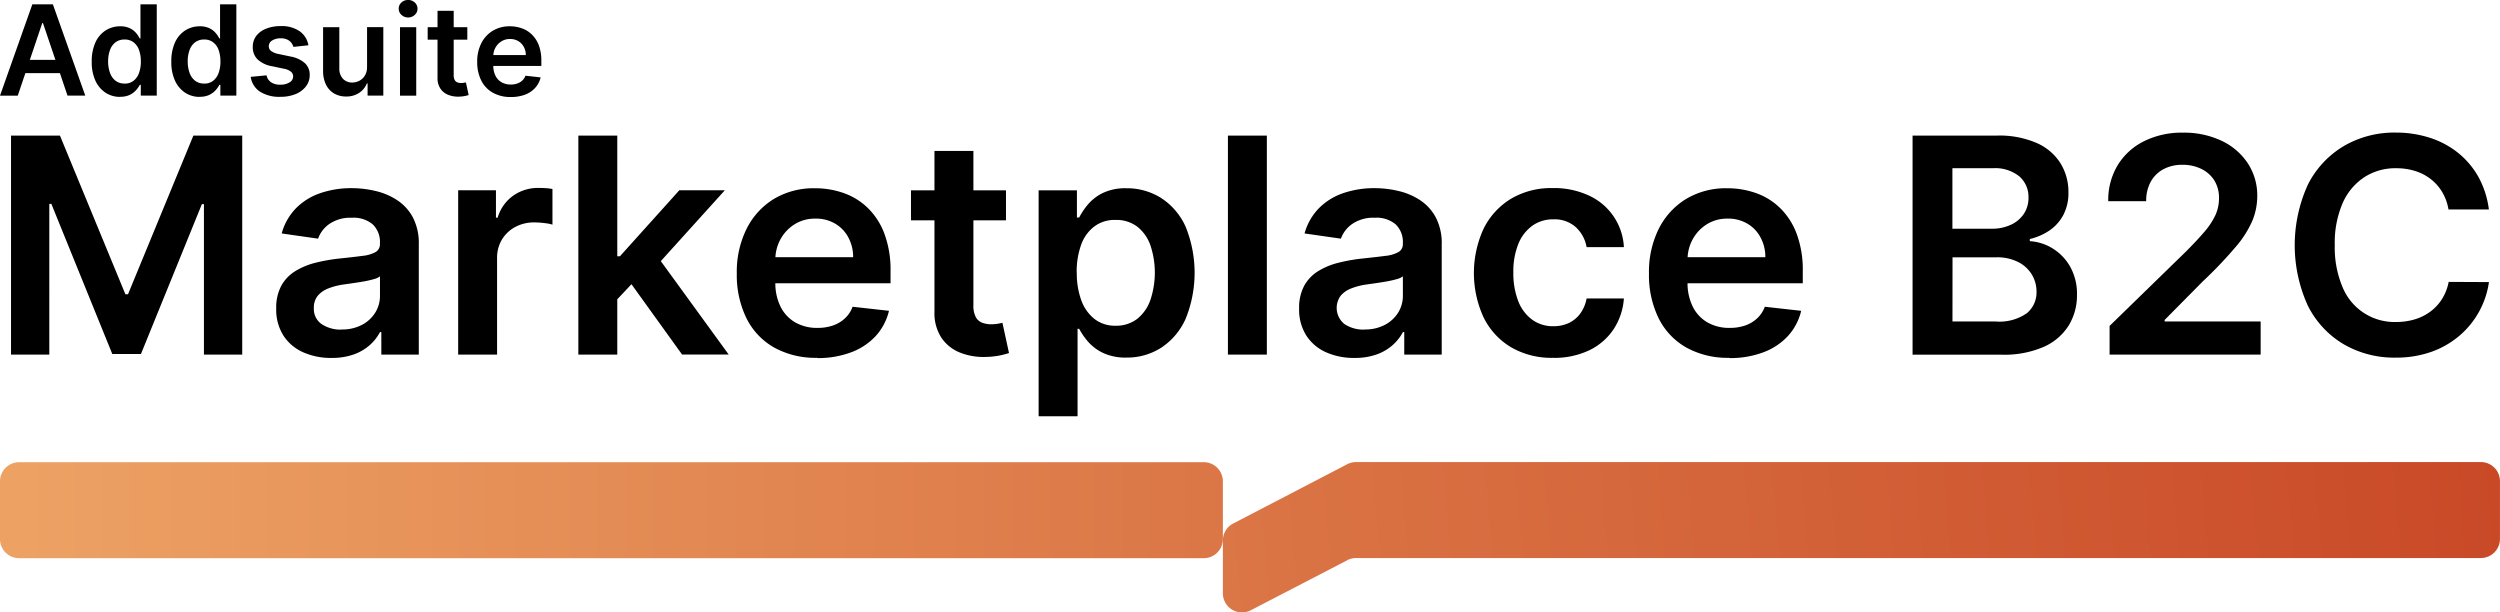
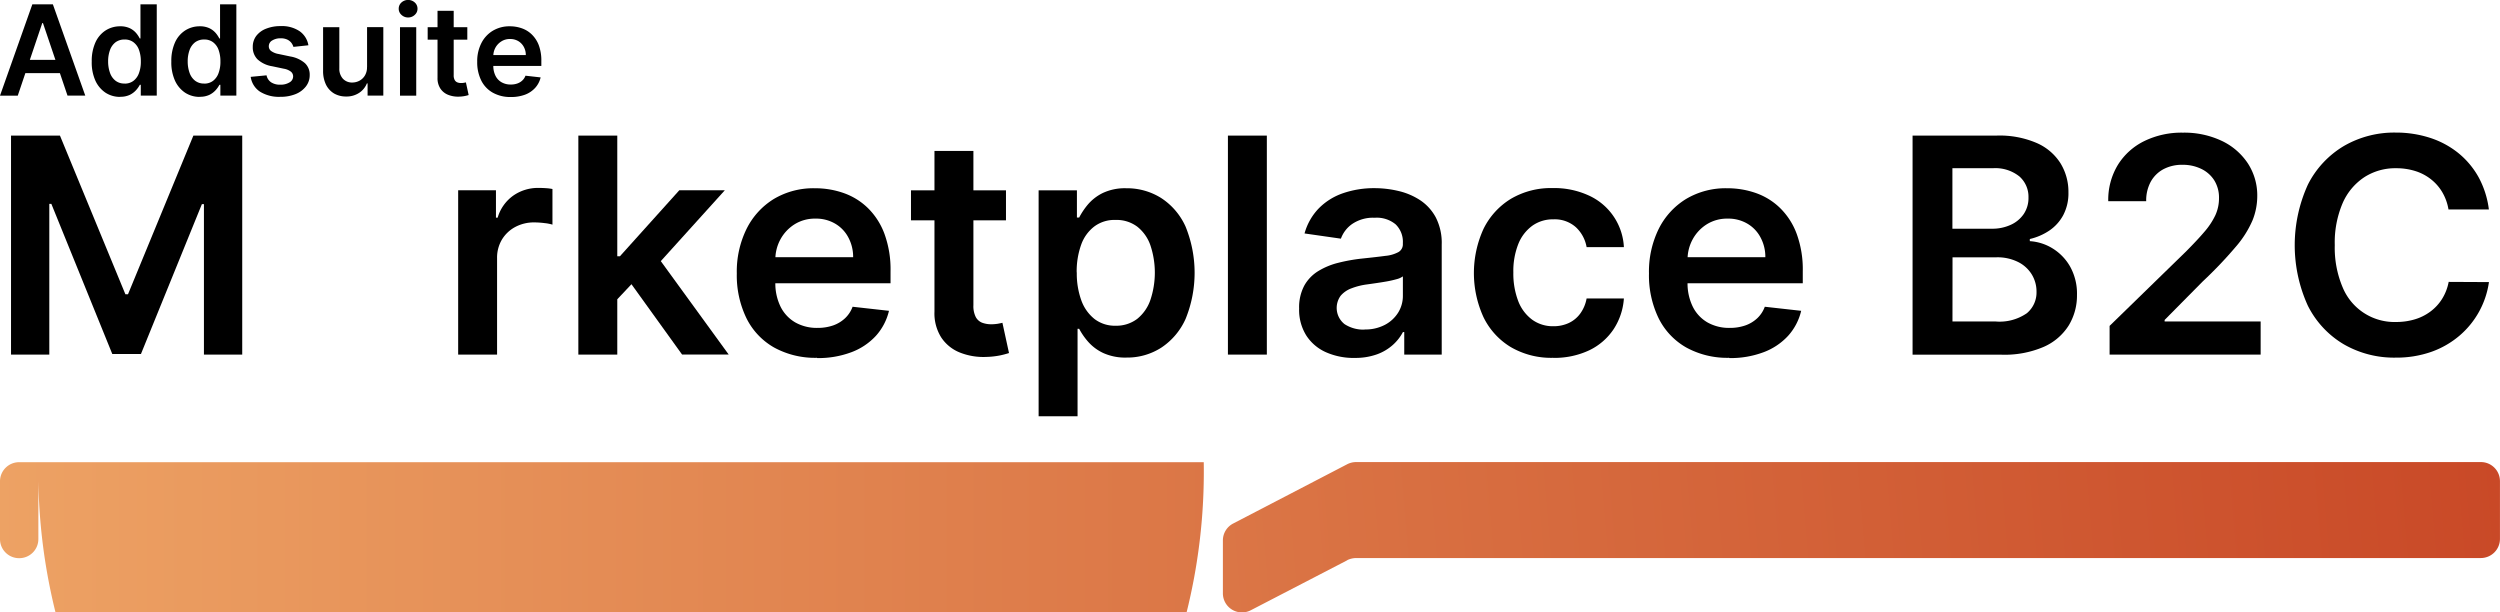
<svg xmlns="http://www.w3.org/2000/svg" width="191.853" height="46.999" viewBox="0 0 191.853 46.999">
  <defs>
    <linearGradient id="linear-gradient" y1="0.5" x2="1" y2="0.5" gradientUnits="objectBoundingBox">
      <stop offset="0" stop-color="#eda264" />
      <stop offset="1" stop-color="#db7646" />
    </linearGradient>
    <linearGradient id="linear-gradient-2" y1="0.336" x2="1" y2="0.326" gradientUnits="objectBoundingBox">
      <stop offset="0" stop-color="#db7646" />
      <stop offset="1" stop-color="#c94927" />
    </linearGradient>
  </defs>
  <g id="Grupo_7625" data-name="Grupo 7625" transform="translate(-108 -962.505)">
    <path id="Caminho_51" data-name="Caminho 51" d="M108.854,972.909H112.6l5.023,12.179h.2l5.018-12.179h3.748V989.72H123.65V978.17h-.157l-4.676,11.5h-2.2l-4.676-11.52h-.157V989.72h-2.938V972.909Z" />
-     <path id="Caminho_52" data-name="Caminho 52" d="M133.447,989.974a5.259,5.259,0,0,1-2.169-.429,3.481,3.481,0,0,1-1.521-1.278,3.708,3.708,0,0,1-.559-2.087,3.528,3.528,0,0,1,.4-1.765,3.037,3.037,0,0,1,1.084-1.116,5.45,5.45,0,0,1,1.55-.634,13.1,13.1,0,0,1,1.786-.317c.745-.078,1.344-.146,1.81-.209a2.6,2.6,0,0,0,1.011-.3.692.692,0,0,0,.318-.629v-.049a1.864,1.864,0,0,0-.554-1.438,2.268,2.268,0,0,0-1.594-.507,2.853,2.853,0,0,0-1.737.478,2.338,2.338,0,0,0-.863,1.126l-2.792-.4A4.485,4.485,0,0,1,130.7,978.5a4.786,4.786,0,0,1,1.86-1.165,7.269,7.269,0,0,1,2.428-.39,7.941,7.941,0,0,1,1.825.215,5.15,5.15,0,0,1,1.658.7,3.638,3.638,0,0,1,1.212,1.326,4.291,4.291,0,0,1,.456,2.092v8.439h-2.875v-1.731h-.1a3.533,3.533,0,0,1-.765.98,3.732,3.732,0,0,1-1.231.732,4.936,4.936,0,0,1-1.732.273Zm.775-2.185a3.231,3.231,0,0,0,1.56-.356,2.642,2.642,0,0,0,1.02-.945,2.423,2.423,0,0,0,.358-1.288v-1.487a1.4,1.4,0,0,1-.475.215,7.569,7.569,0,0,1-.746.171c-.275.048-.55.092-.819.131s-.506.073-.7.1a5.177,5.177,0,0,0-1.2.3,1.984,1.984,0,0,0-.834.571,1.426,1.426,0,0,0-.3.941,1.409,1.409,0,0,0,.6,1.238,2.642,2.642,0,0,0,1.536.419Z" />
    <path id="Caminho_53" data-name="Caminho 53" d="M143.16,989.715V977.107h2.9v2.1h.132a3.157,3.157,0,0,1,1.192-1.687,3.308,3.308,0,0,1,1.938-.594c.167,0,.348.005.559.019a3.8,3.8,0,0,1,.515.064v2.735a3.231,3.231,0,0,0-.6-.117,6.424,6.424,0,0,0-.79-.054,3.033,3.033,0,0,0-1.467.351,2.653,2.653,0,0,0-1.02.965,2.706,2.706,0,0,0-.373,1.419v7.411H143.16Z" />
    <path id="Caminho_54" data-name="Caminho 54" d="M152.383,989.715V972.909h2.988V989.72h-2.988Zm2.723-3.954-.01-3.588h.476l4.558-5.066h3.493l-5.608,6.207H157.4l-2.3,2.447Zm5.239,3.954-4.13-5.738,2.016-2.092,5.691,7.83Z" />
    <path id="Caminho_55" data-name="Caminho 55" d="M170.7,989.964a6.53,6.53,0,0,1-3.292-.79,5.268,5.268,0,0,1-2.124-2.248,7.517,7.517,0,0,1-.741-3.432,7.423,7.423,0,0,1,.746-3.418,5.635,5.635,0,0,1,2.094-2.3,5.929,5.929,0,0,1,3.165-.824,6.57,6.57,0,0,1,2.217.375,5.058,5.058,0,0,1,1.85,1.156,5.4,5.4,0,0,1,1.265,1.984,7.948,7.948,0,0,1,.461,2.862v.912h-10.4v-2h7.53a3.142,3.142,0,0,0-.372-1.521,2.648,2.648,0,0,0-1.011-1.053,2.878,2.878,0,0,0-1.506-.385,2.939,2.939,0,0,0-1.609.438,3.13,3.13,0,0,0-1.08,1.151,3.228,3.228,0,0,0-.392,1.555v1.746a4.057,4.057,0,0,0,.407,1.882,2.867,2.867,0,0,0,1.133,1.2,3.36,3.36,0,0,0,1.7.414,3.6,3.6,0,0,0,1.182-.185,2.591,2.591,0,0,0,.917-.546,2.29,2.29,0,0,0,.589-.892l2.792.312a4.358,4.358,0,0,1-1,1.916,4.864,4.864,0,0,1-1.889,1.263,7.207,7.207,0,0,1-2.625.448Z" />
    <path id="Caminho_56" data-name="Caminho 56" d="M185.2,977.112v2.3h-7.29v-2.3Zm-5.494-3.023H182.7v11.838a1.849,1.849,0,0,0,.186.916.948.948,0,0,0,.491.43,1.989,1.989,0,0,0,.677.117,3.405,3.405,0,0,0,.515-.039c.157-.03.274-.054.358-.074l.505,2.321a6.664,6.664,0,0,1-.682.181,6.292,6.292,0,0,1-1.079.117,4.881,4.881,0,0,1-2.021-.342,3.073,3.073,0,0,1-1.423-1.16,3.451,3.451,0,0,1-.515-1.97V974.089Z" />
    <path id="Caminho_57" data-name="Caminho 57" d="M187.705,994.444V977.112h2.939V979.2h.172a5.484,5.484,0,0,1,.652-.98,3.564,3.564,0,0,1,1.138-.893,3.978,3.978,0,0,1,1.835-.375,4.916,4.916,0,0,1,2.654.741,5.106,5.106,0,0,1,1.884,2.194,9.4,9.4,0,0,1,.01,7.079,5.169,5.169,0,0,1-1.864,2.214,4.828,4.828,0,0,1-2.674.765,4.062,4.062,0,0,1-1.81-.36,3.564,3.564,0,0,1-1.153-.873,5.176,5.176,0,0,1-.672-.975h-.123v6.713h-2.988Zm2.929-11.028a6.058,6.058,0,0,0,.348,2.14A3.214,3.214,0,0,0,192,986.99a2.566,2.566,0,0,0,1.614.512,2.65,2.65,0,0,0,1.658-.527,3.2,3.2,0,0,0,1.011-1.453,6.625,6.625,0,0,0,0-4.193,3.128,3.128,0,0,0-1.006-1.428,2.636,2.636,0,0,0-1.668-.517,2.577,2.577,0,0,0-1.629.5,3.032,3.032,0,0,0-1.01,1.4,6.055,6.055,0,0,0-.344,2.126Z" />
    <path id="Caminho_58" data-name="Caminho 58" d="M205.219,972.909V989.72h-2.987V972.909Z" />
    <path id="Caminho_59" data-name="Caminho 59" d="M211.945,989.974a5.258,5.258,0,0,1-2.168-.429,3.476,3.476,0,0,1-1.521-1.278,3.7,3.7,0,0,1-.559-2.087,3.528,3.528,0,0,1,.4-1.765,3.045,3.045,0,0,1,1.084-1.116,5.468,5.468,0,0,1,1.551-.634,13.116,13.116,0,0,1,1.785-.317c.741-.078,1.345-.146,1.811-.209a2.589,2.589,0,0,0,1.01-.3.692.692,0,0,0,.319-.629v-.049a1.864,1.864,0,0,0-.554-1.438,2.26,2.26,0,0,0-1.6-.507,2.848,2.848,0,0,0-1.736.478,2.34,2.34,0,0,0-.864,1.126l-2.791-.4A4.485,4.485,0,0,1,209.2,978.5a4.774,4.774,0,0,1,1.859-1.165,7.28,7.28,0,0,1,2.429-.39,7.947,7.947,0,0,1,1.825.215,5.16,5.16,0,0,1,1.658.7,3.644,3.644,0,0,1,1.211,1.326,4.28,4.28,0,0,1,.457,2.092v8.439h-2.875v-1.731h-.1a3.556,3.556,0,0,1-.766.98,3.712,3.712,0,0,1-1.231.732,4.909,4.909,0,0,1-1.732.273Zm.775-2.185a3.226,3.226,0,0,0,1.56-.356,2.645,2.645,0,0,0,1.021-.945,2.432,2.432,0,0,0,.358-1.288v-1.487a1.4,1.4,0,0,1-.476.215c-.226.063-.471.122-.746.171s-.549.092-.819.131-.5.073-.7.1a5.164,5.164,0,0,0-1.2.3,1.978,1.978,0,0,0-.834.571,1.584,1.584,0,0,0,.3,2.179,2.636,2.636,0,0,0,1.535.419Z" />
    <path id="Caminho_60" data-name="Caminho 60" d="M227.188,989.964a6.158,6.158,0,0,1-3.258-.829,5.467,5.467,0,0,1-2.09-2.3,8.159,8.159,0,0,1,.01-6.773,5.587,5.587,0,0,1,2.1-2.3,6.06,6.06,0,0,1,3.218-.824,6.333,6.333,0,0,1,2.738.561,4.6,4.6,0,0,1,2.713,3.969h-2.861a2.729,2.729,0,0,0-.819-1.522,2.436,2.436,0,0,0-1.732-.609,2.711,2.711,0,0,0-1.609.487,3.194,3.194,0,0,0-1.079,1.4,5.636,5.636,0,0,0-.383,2.184,5.927,5.927,0,0,0,.378,2.213,3.188,3.188,0,0,0,1.07,1.419,2.7,2.7,0,0,0,1.623.5,2.751,2.751,0,0,0,1.188-.249,2.3,2.3,0,0,0,.878-.727,2.8,2.8,0,0,0,.485-1.155h2.861a4.9,4.9,0,0,1-.795,2.369,4.671,4.671,0,0,1-1.864,1.609,6.25,6.25,0,0,1-2.777.581Z" />
    <path id="Caminho_61" data-name="Caminho 61" d="M240.7,989.964a6.529,6.529,0,0,1-3.291-.79,5.27,5.27,0,0,1-2.125-2.248,7.53,7.53,0,0,1-.74-3.432,7.435,7.435,0,0,1,.745-3.418,5.637,5.637,0,0,1,2.1-2.3,5.928,5.928,0,0,1,3.164-.824,6.576,6.576,0,0,1,2.218.375,5.055,5.055,0,0,1,1.849,1.156,5.388,5.388,0,0,1,1.266,1.984,7.948,7.948,0,0,1,.461,2.862v.912H235.945v-2h7.53a3.143,3.143,0,0,0-.373-1.521,2.646,2.646,0,0,0-1.01-1.053,2.878,2.878,0,0,0-1.506-.385,2.937,2.937,0,0,0-1.609.438,3.121,3.121,0,0,0-1.08,1.151,3.228,3.228,0,0,0-.392,1.555v1.746a4.057,4.057,0,0,0,.407,1.882,2.867,2.867,0,0,0,1.133,1.2,3.36,3.36,0,0,0,1.7.414,3.6,3.6,0,0,0,1.182-.185,2.591,2.591,0,0,0,.917-.546,2.3,2.3,0,0,0,.589-.892l2.791.312a4.346,4.346,0,0,1-1,1.916,4.864,4.864,0,0,1-1.889,1.263,7.21,7.21,0,0,1-2.625.448Z" />
    <path id="Caminho_62" data-name="Caminho 62" d="M254.773,989.715V972.909h6.476a7.184,7.184,0,0,1,3.051.571,4.08,4.08,0,0,1,1.825,1.555,4.184,4.184,0,0,1,.609,2.233,3.589,3.589,0,0,1-.4,1.75,3.331,3.331,0,0,1-1.064,1.18,4.5,4.5,0,0,1-1.5.649v.165a3.758,3.758,0,0,1,1.731.546,3.887,3.887,0,0,1,1.359,1.4,4.255,4.255,0,0,1,.53,2.184,4.418,4.418,0,0,1-.638,2.345,4.307,4.307,0,0,1-1.918,1.638,7.586,7.586,0,0,1-3.218.6h-6.849Zm3.062-9.658h3.031a3.366,3.366,0,0,0,1.428-.293,2.4,2.4,0,0,0,1.006-.829,2.2,2.2,0,0,0,.368-1.277,2.078,2.078,0,0,0-.692-1.609,2.95,2.95,0,0,0-2.046-.634h-3.1v4.642Zm0,7.118h3.3a3.676,3.676,0,0,0,2.409-.634,2.069,2.069,0,0,0,.741-1.638,2.516,2.516,0,0,0-.373-1.351,2.574,2.574,0,0,0-1.06-.95,3.536,3.536,0,0,0-1.633-.351h-3.38Z" />
    <path id="Caminho_63" data-name="Caminho 63" d="M269.893,989.715v-2.2l5.873-5.719c.559-.565,1.03-1.063,1.4-1.5a5.594,5.594,0,0,0,.843-1.273,3.122,3.122,0,0,0,.28-1.311,2.505,2.505,0,0,0-.363-1.366,2.409,2.409,0,0,0-1-.882,3.228,3.228,0,0,0-1.447-.312,3.037,3.037,0,0,0-1.462.341,2.421,2.421,0,0,0-.971.966,3.01,3.01,0,0,0-.344,1.487H269.79a5.161,5.161,0,0,1,.736-2.784,4.929,4.929,0,0,1,2.026-1.829,6.513,6.513,0,0,1,2.968-.648,6.713,6.713,0,0,1,2.988.634,4.914,4.914,0,0,1,2,1.731,4.5,4.5,0,0,1,.717,2.51,4.99,4.99,0,0,1-.363,1.853,7.82,7.82,0,0,1-1.276,2.019,32.3,32.3,0,0,1-2.556,2.681l-2.914,2.945v.117h7.369v2.545h-11.6Z" />
    <path id="Caminho_64" data-name="Caminho 64" d="M298.99,978.579H295.9a3.85,3.85,0,0,0-.486-1.34,3.57,3.57,0,0,0-.883-.995,3.727,3.727,0,0,0-1.2-.619,4.817,4.817,0,0,0-1.447-.21,4.385,4.385,0,0,0-2.443.688,4.566,4.566,0,0,0-1.668,2,7.691,7.691,0,0,0-.6,3.213,7.781,7.781,0,0,0,.608,3.247,4.3,4.3,0,0,0,4.1,2.652,4.953,4.953,0,0,0,1.423-.2,3.824,3.824,0,0,0,1.2-.595,3.559,3.559,0,0,0,.9-.97,3.78,3.78,0,0,0,.51-1.312l3.091.015a6.624,6.624,0,0,1-2.247,4.1,6.863,6.863,0,0,1-2.164,1.249,8.068,8.068,0,0,1-2.752.448,7.731,7.731,0,0,1-3.979-1.024,7.165,7.165,0,0,1-2.757-2.964,11.2,11.2,0,0,1,.01-9.3,7.236,7.236,0,0,1,2.767-2.959,7.7,7.7,0,0,1,3.964-1.024,8.444,8.444,0,0,1,2.625.4,6.778,6.778,0,0,1,2.163,1.155,6.38,6.38,0,0,1,1.565,1.853,6.963,6.963,0,0,1,.8,2.5Z" />
-     <path id="Caminho_65" data-name="Caminho 65" d="M200.377,997.974h-90.9A1.468,1.468,0,0,0,108,999.437v4.443a1.464,1.464,0,0,0,1.472,1.46h90.9a1.464,1.464,0,0,0,1.472-1.46v-4.443A1.468,1.468,0,0,0,200.377,997.974Z" fill="url(#linear-gradient)" />
+     <path id="Caminho_65" data-name="Caminho 65" d="M200.377,997.974h-90.9A1.468,1.468,0,0,0,108,999.437v4.443a1.464,1.464,0,0,0,1.472,1.46a1.464,1.464,0,0,0,1.472-1.46v-4.443A1.468,1.468,0,0,0,200.377,997.974Z" fill="url(#linear-gradient)" />
    <path id="Caminho_66" data-name="Caminho 66" d="M211.391,1005.5,204,1009.33a1.464,1.464,0,0,1-2.154-1.29v-4.06a1.458,1.458,0,0,1,.79-1.3l8.752-4.55a1.514,1.514,0,0,1,.682-.165h86.308a1.465,1.465,0,0,1,1.472,1.462v4.433a1.471,1.471,0,0,1-1.472,1.47H212.073a1.607,1.607,0,0,0-.682.16Z" fill="url(#linear-gradient-2)" />
    <path id="Caminho_67" data-name="Caminho 67" d="M109.364,969.847H108l2.482-7.011h1.575l2.487,7.007h-1.363l-1.884-5.568h-.054l-1.879,5.568Zm.044-2.749h3.719v1.019h-3.719Z" />
    <path id="Caminho_68" data-name="Caminho 68" d="M117.218,969.94a2.02,2.02,0,0,1-1.114-.317,2.214,2.214,0,0,1-.78-.921,3.41,3.41,0,0,1-.284-1.473,3.465,3.465,0,0,1,.289-1.482,2.14,2.14,0,0,1,.785-.912,2.057,2.057,0,0,1,1.1-.312,1.684,1.684,0,0,1,.765.156,1.487,1.487,0,0,1,.476.371,2.173,2.173,0,0,1,.27.409h.054v-2.623h1.251v7.007h-1.226v-.829h-.074a2.014,2.014,0,0,1-.28.4,1.6,1.6,0,0,1-.48.366,1.664,1.664,0,0,1-.756.151Zm.348-1.019a1.09,1.09,0,0,0,.677-.214,1.283,1.283,0,0,0,.422-.595,2.474,2.474,0,0,0,.143-.892,2.536,2.536,0,0,0-.143-.888,1.253,1.253,0,0,0-.422-.585,1.092,1.092,0,0,0-.681-.21,1.14,1.14,0,0,0-.7.215,1.309,1.309,0,0,0-.422.595,2.5,2.5,0,0,0-.142.868,2.577,2.577,0,0,0,.142.877,1.3,1.3,0,0,0,.422.605,1.087,1.087,0,0,0,.692.219Z" />
    <path id="Caminho_69" data-name="Caminho 69" d="M123.326,969.94a2.02,2.02,0,0,1-1.114-.317,2.214,2.214,0,0,1-.78-.921,3.41,3.41,0,0,1-.284-1.473,3.465,3.465,0,0,1,.289-1.482,2.127,2.127,0,0,1,.785-.912,2.057,2.057,0,0,1,1.1-.312,1.684,1.684,0,0,1,.765.156,1.51,1.51,0,0,1,.476.371,2.174,2.174,0,0,1,.27.409h.054v-2.623h1.251v7.007h-1.227v-.829h-.073a2.015,2.015,0,0,1-.28.4,1.588,1.588,0,0,1-.481.366,1.656,1.656,0,0,1-.755.151Zm.348-1.019a1.09,1.09,0,0,0,.677-.214,1.283,1.283,0,0,0,.422-.595,2.475,2.475,0,0,0,.142-.892,2.561,2.561,0,0,0-.142-.888,1.253,1.253,0,0,0-.422-.585,1.093,1.093,0,0,0-.682-.21,1.137,1.137,0,0,0-.7.215,1.309,1.309,0,0,0-.422.595,2.5,2.5,0,0,0-.142.868,2.577,2.577,0,0,0,.142.877,1.3,1.3,0,0,0,.422.605,1.086,1.086,0,0,0,.691.219Z" />
    <path id="Caminho_70" data-name="Caminho 70" d="M131.656,965.981l-1.138.122a1,1,0,0,0-.167-.322.857.857,0,0,0-.319-.244,1.131,1.131,0,0,0-.49-.092,1.184,1.184,0,0,0-.653.166.5.5,0,0,0-.26.434.447.447,0,0,0,.172.37,1.369,1.369,0,0,0,.579.234l.9.19a2.289,2.289,0,0,1,1.119.512,1.2,1.2,0,0,1,.368.912,1.394,1.394,0,0,1-.29.873,1.876,1.876,0,0,1-.794.59,3.039,3.039,0,0,1-1.173.209,2.75,2.75,0,0,1-1.565-.4,1.634,1.634,0,0,1-.706-1.132l1.216-.117a.836.836,0,0,0,.354.537,1.218,1.218,0,0,0,.7.18,1.291,1.291,0,0,0,.717-.18.525.525,0,0,0,.269-.449.469.469,0,0,0-.171-.37,1.211,1.211,0,0,0-.54-.225l-.9-.19a2.158,2.158,0,0,1-1.123-.531,1.3,1.3,0,0,1-.363-.951,1.377,1.377,0,0,1,.265-.843,1.736,1.736,0,0,1,.755-.556,2.95,2.95,0,0,1,1.119-.2,2.428,2.428,0,0,1,1.467.4,1.65,1.65,0,0,1,.662,1.063Z" />
    <path id="Caminho_71" data-name="Caminho 71" d="M136.169,967.634v-3.047h1.247v5.256h-1.207v-.937h-.054a1.559,1.559,0,0,1-.589.722,1.747,1.747,0,0,1-1.006.283,1.816,1.816,0,0,1-.917-.229,1.631,1.631,0,0,1-.623-.673,2.4,2.4,0,0,1-.226-1.073v-3.344h1.246v3.154a1.125,1.125,0,0,0,.275.8.946.946,0,0,0,.721.292,1.18,1.18,0,0,0,.535-.131,1.081,1.081,0,0,0,.427-.4,1.211,1.211,0,0,0,.167-.663Z" />
    <path id="Caminho_72" data-name="Caminho 72" d="M139.319,963.846a.728.728,0,0,1-.51-.2.619.619,0,0,1-.211-.473.628.628,0,0,1,.211-.478.764.764,0,0,1,1.02,0,.628.628,0,0,1,.211.478.619.619,0,0,1-.211.473A.728.728,0,0,1,139.319,963.846Zm-.623,6v-5.255h1.246v5.255Z" />
    <path id="Caminho_73" data-name="Caminho 73" d="M143.862,964.592v.955H140.82v-.955Zm-2.291-1.258h1.246v4.934a.733.733,0,0,0,.078.38.407.407,0,0,0,.206.18.763.763,0,0,0,.285.049,1.031,1.031,0,0,0,.216-.019,1.338,1.338,0,0,0,.152-.03l.211.971a2.627,2.627,0,0,1-.736.122,2.037,2.037,0,0,1-.844-.142,1.275,1.275,0,0,1-.593-.483,1.429,1.429,0,0,1-.216-.819v-5.143Z" />
    <path id="Caminho_74" data-name="Caminho 74" d="M147.193,969.95a2.735,2.735,0,0,1-1.374-.332,2.188,2.188,0,0,1-.888-.936,3.122,3.122,0,0,1-.309-1.433,3.036,3.036,0,0,1,.314-1.424,2.333,2.333,0,0,1,.873-.955,2.47,2.47,0,0,1,1.32-.347,2.759,2.759,0,0,1,.922.156,2.07,2.07,0,0,1,.771.483,2.283,2.283,0,0,1,.529.824,3.342,3.342,0,0,1,.192,1.2v.38h-4.332v-.834h3.14a1.281,1.281,0,0,0-.157-.634,1.149,1.149,0,0,0-.422-.439,1.207,1.207,0,0,0-.628-.16,1.186,1.186,0,0,0-.672.185,1.318,1.318,0,0,0-.452.478,1.337,1.337,0,0,0-.162.648v.727a1.681,1.681,0,0,0,.167.784,1.159,1.159,0,0,0,.471.5,1.385,1.385,0,0,0,.712.17,1.407,1.407,0,0,0,.49-.078,1.066,1.066,0,0,0,.383-.229.96.96,0,0,0,.245-.37l1.163.131a1.8,1.8,0,0,1-.417.8,1.99,1.99,0,0,1-.785.527A3.063,3.063,0,0,1,147.193,969.95Z" />
  </g>
</svg>